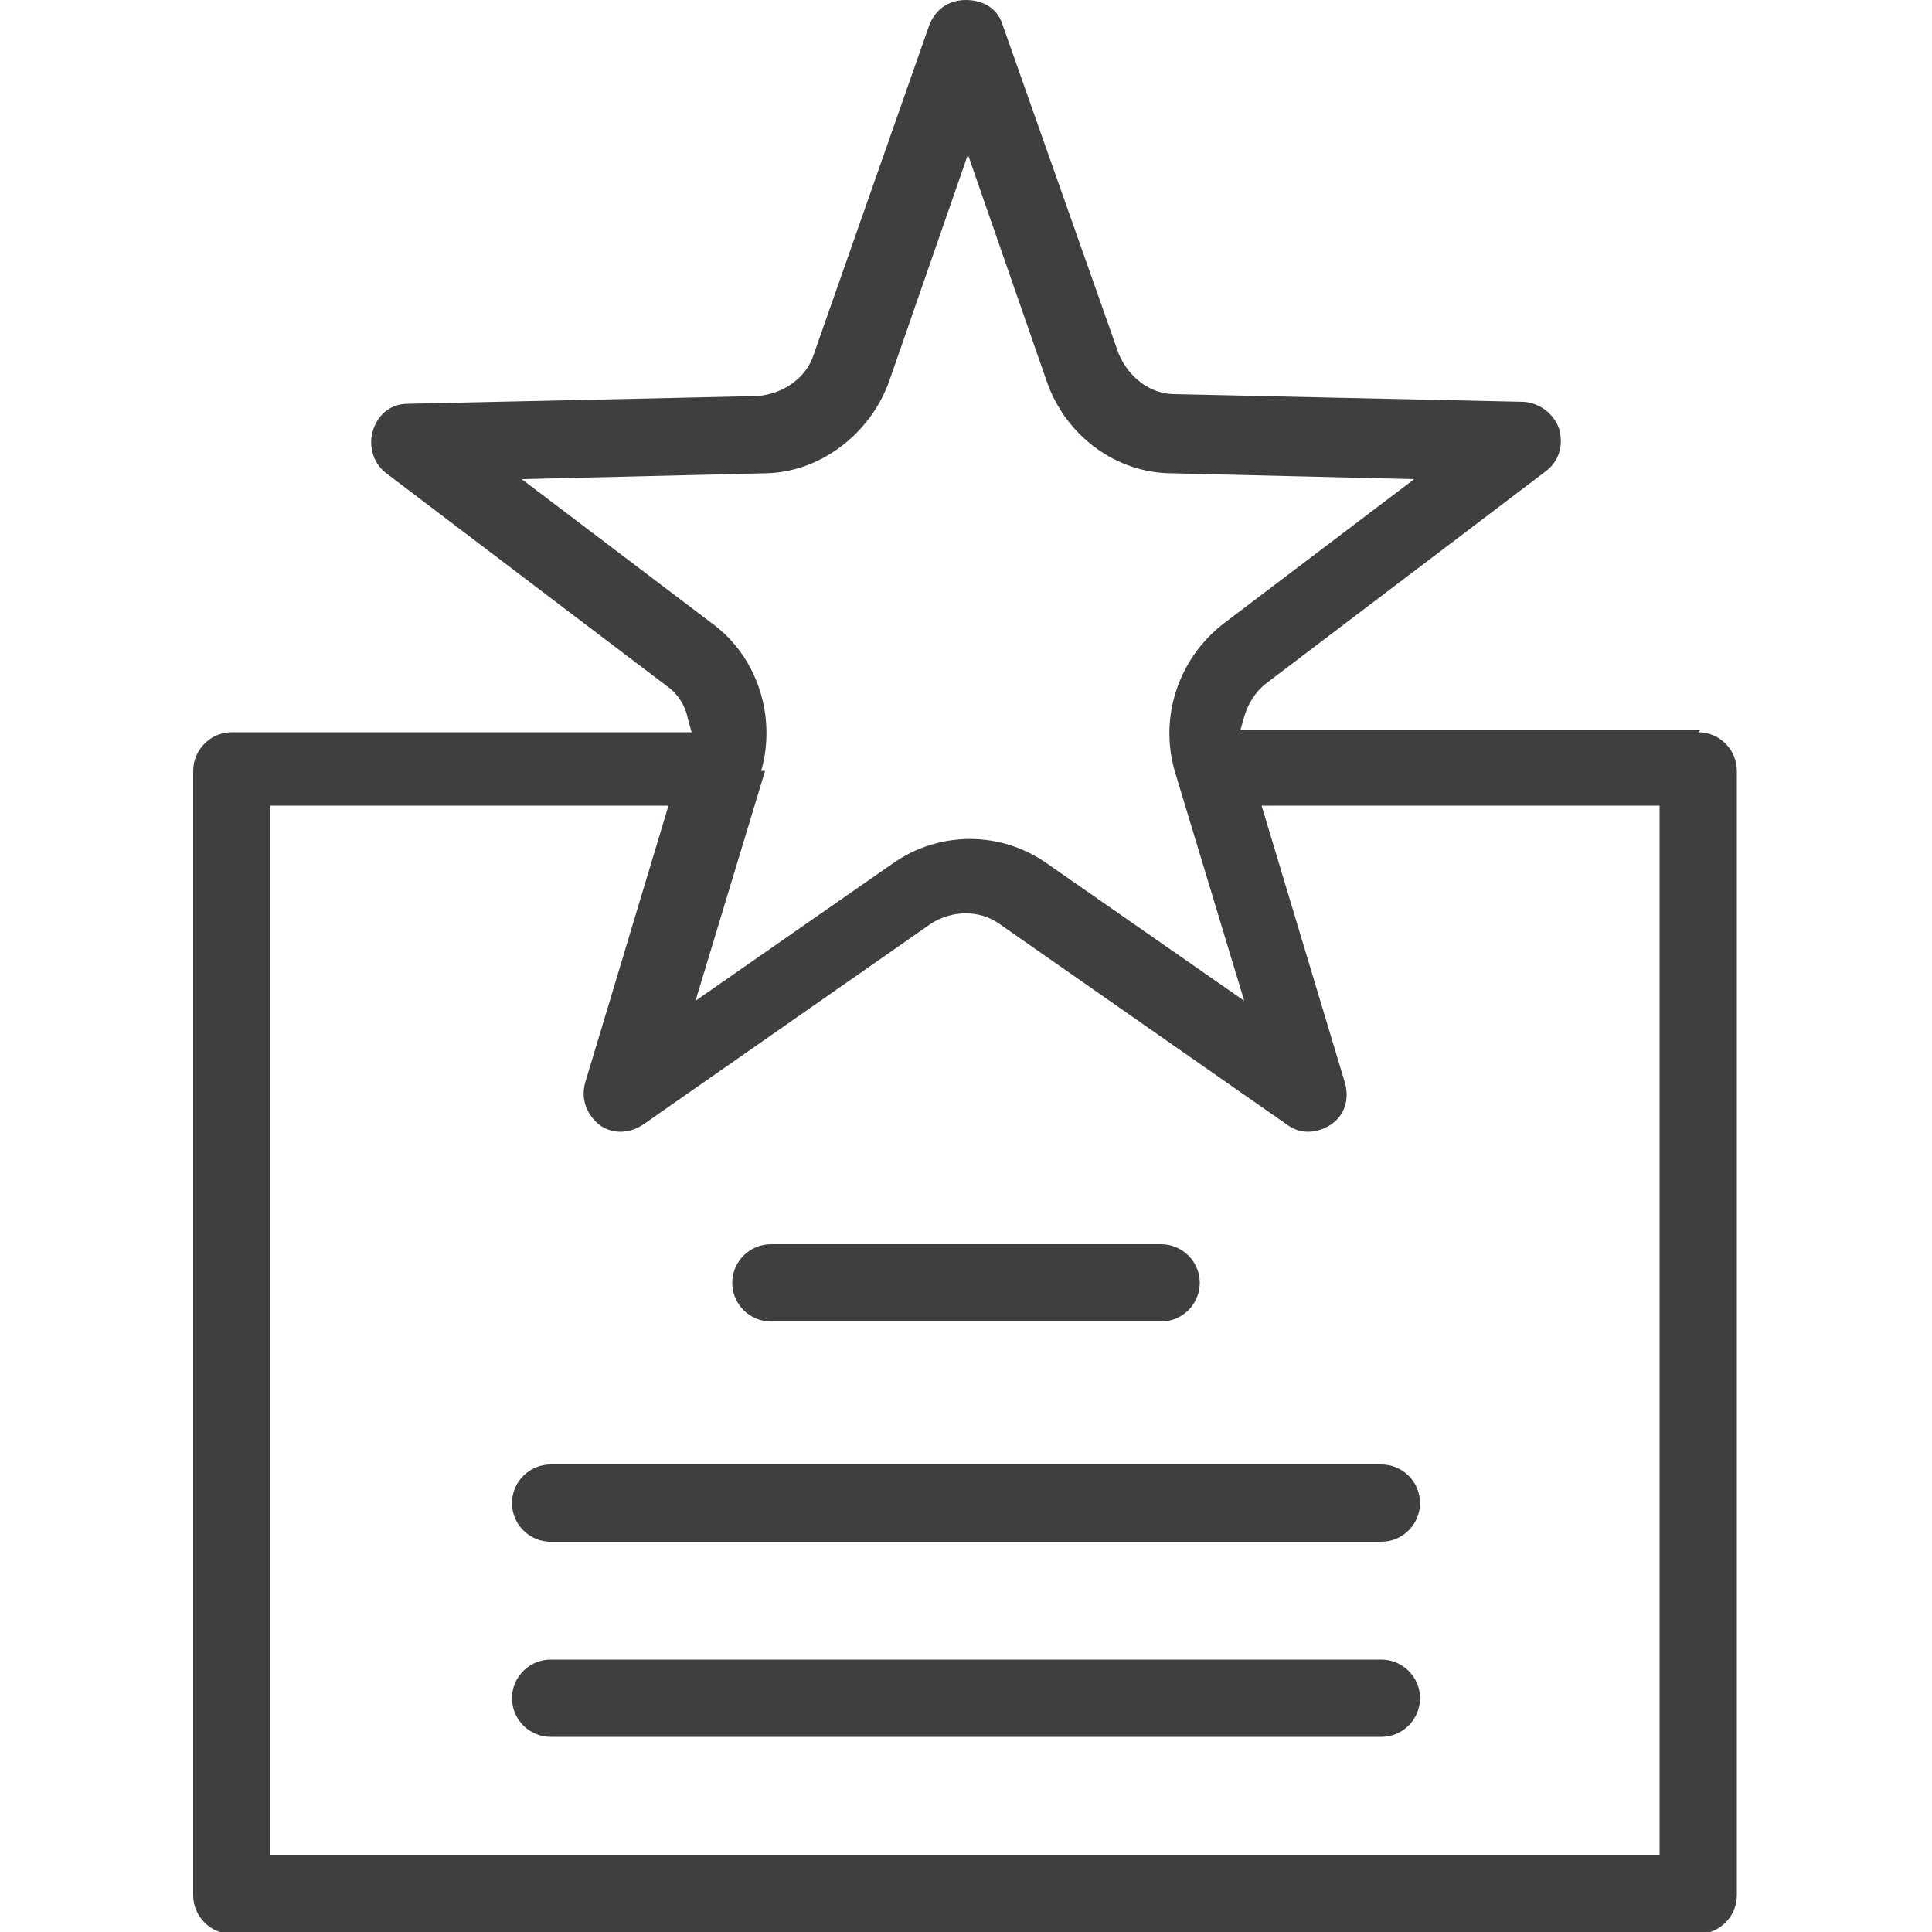
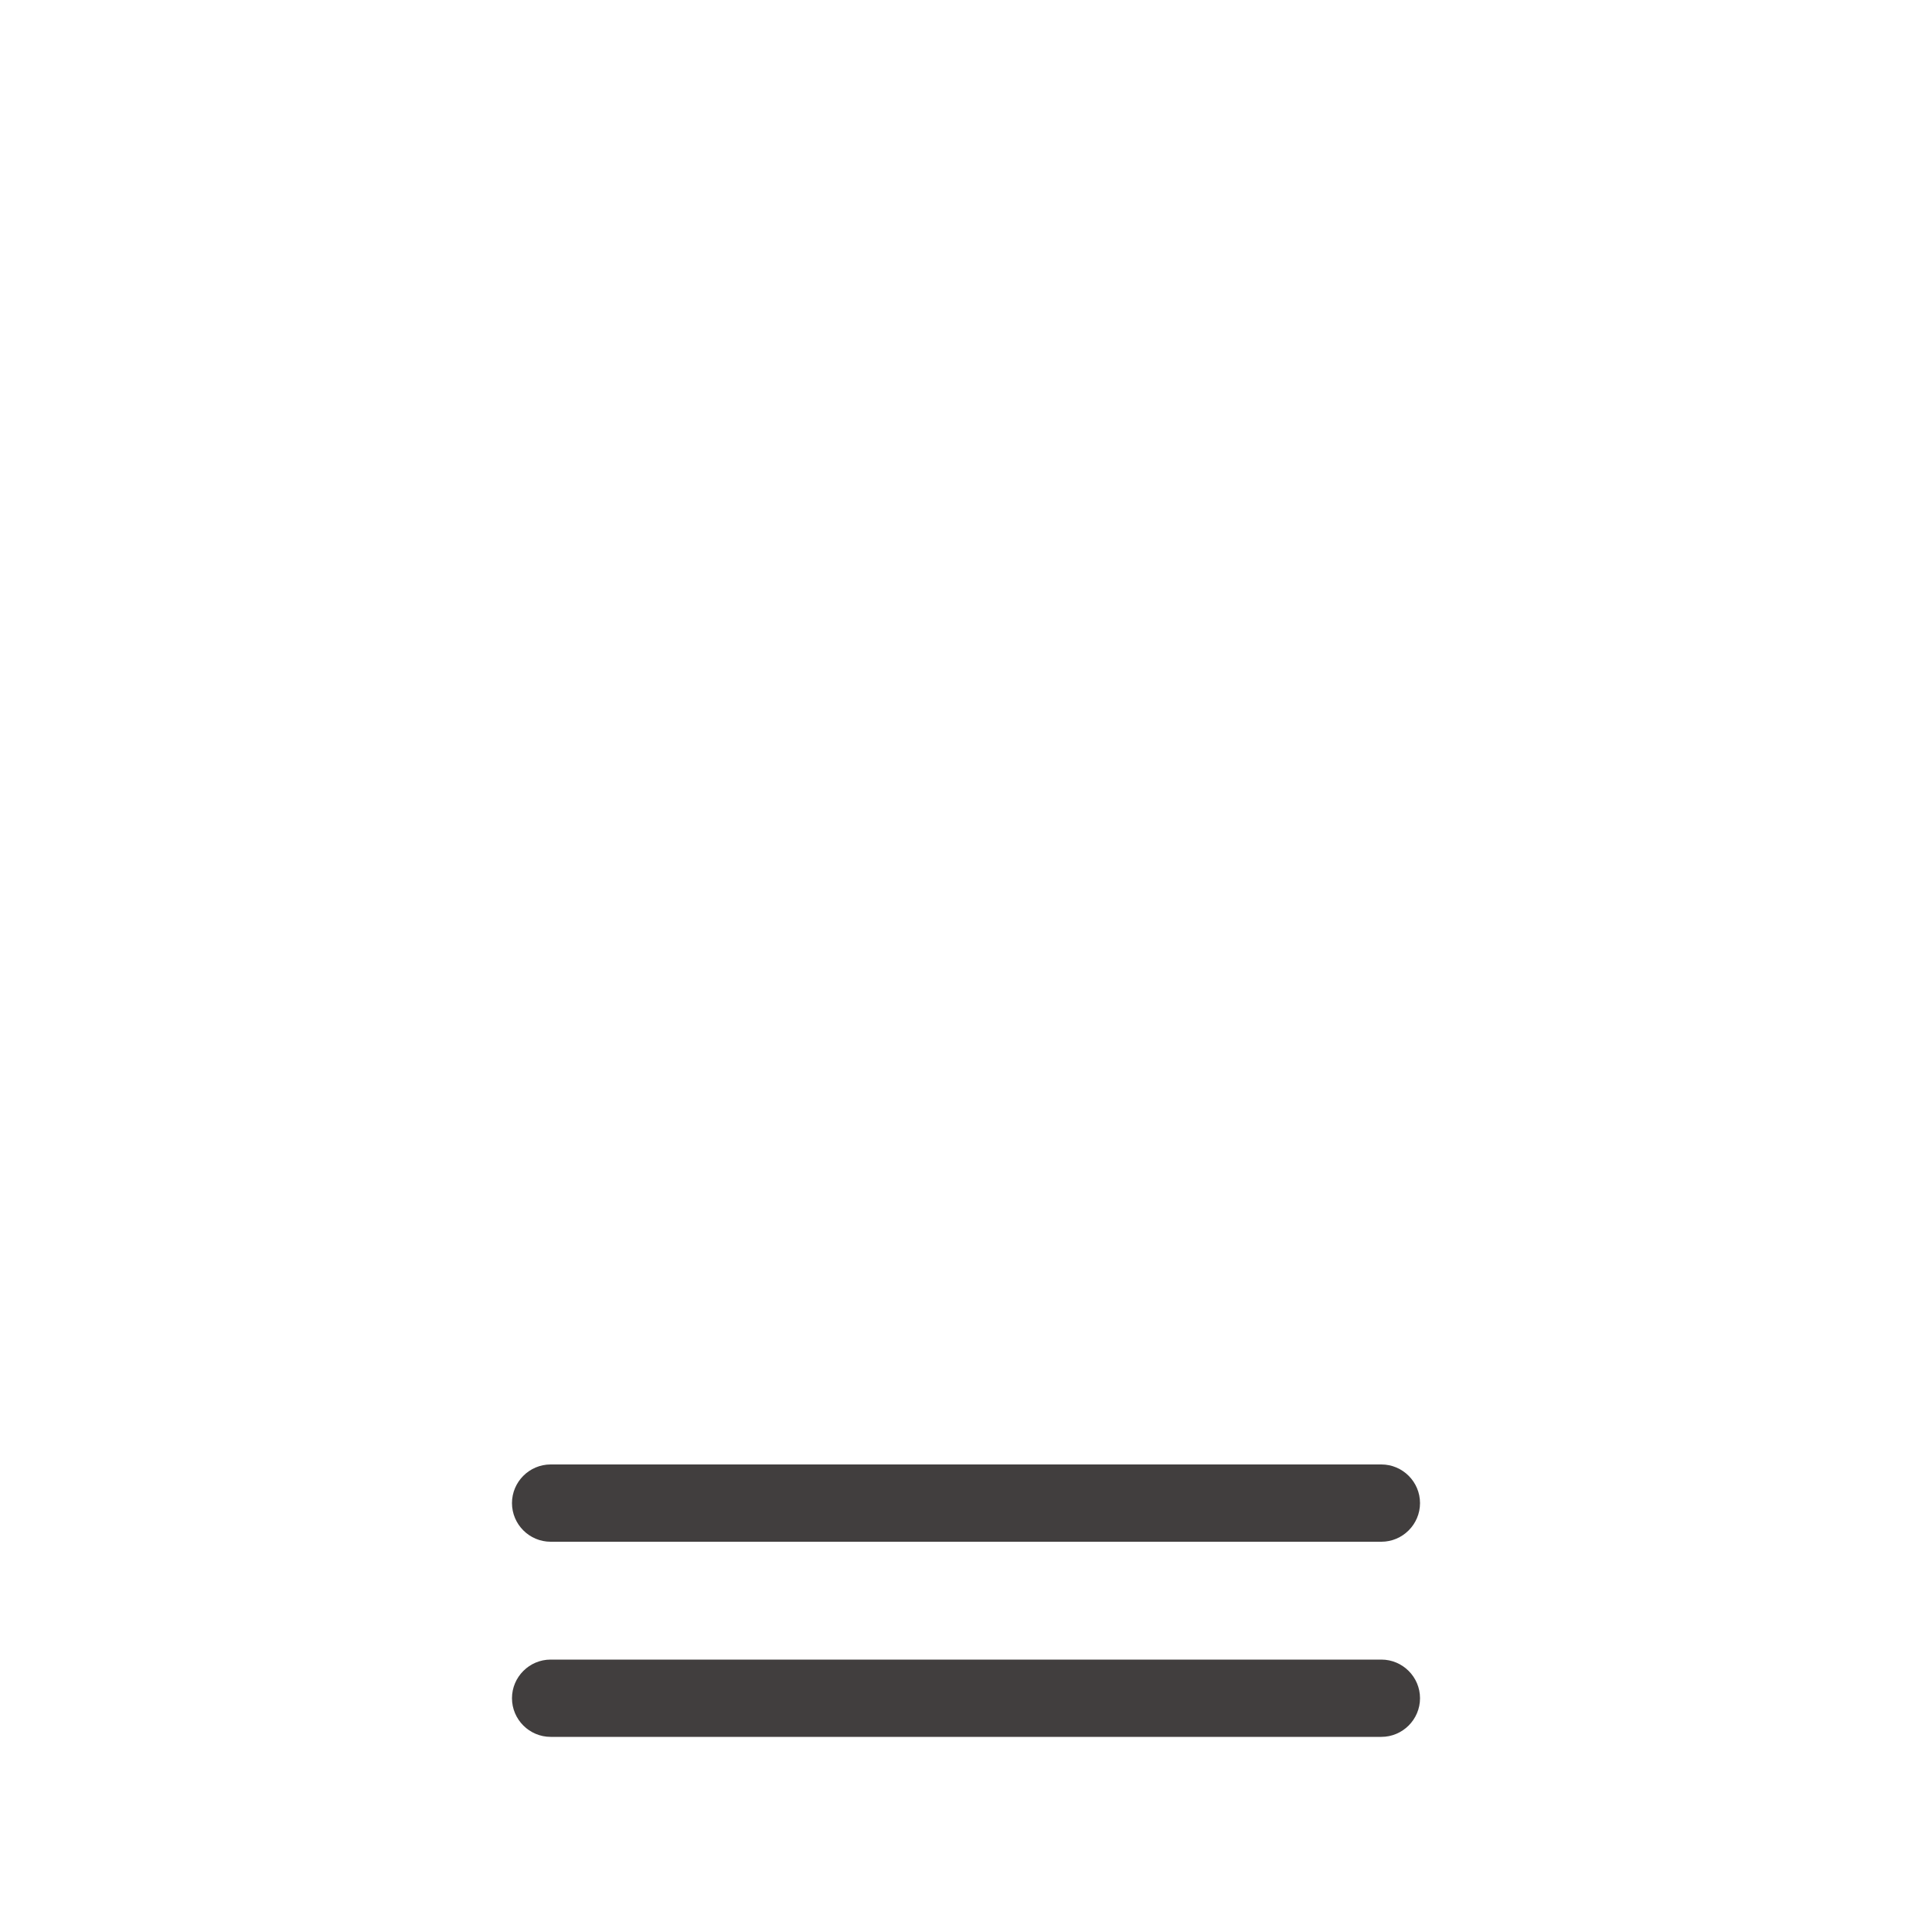
<svg xmlns="http://www.w3.org/2000/svg" width="30" height="30" viewBox="0 0 30 30" fill="none">
  <g id="Icons-Marketing-06" clip-path="url(#clip0_60149_287)">
-     <path id="Vector" d="M18.63 19.92C18.63 20.25 18.36 20.52 18.03 20.52H11.97C11.64 20.52 11.37 20.25 11.37 19.92C11.37 19.59 11.64 19.32 11.97 19.32H18.03C18.36 19.32 18.63 19.59 18.63 19.92Z" fill="#413E3E" />
    <path id="Vector_2" d="M22.05 23.34C22.05 23.67 21.78 23.94 21.45 23.94H8.55C8.22 23.94 7.95 23.67 7.95 23.34C7.95 23.01 8.22 22.74 8.55 22.74H21.45C21.78 22.74 22.05 23.01 22.05 23.34Z" fill="#413E3E" />
    <path id="Vector_3" d="M22.05 26.37C22.05 26.7 21.78 26.97 21.45 26.97H8.55C8.22 26.97 7.95 26.7 7.95 26.37C7.95 26.04 8.22 25.77 8.55 25.77H21.45C21.78 25.77 22.05 26.04 22.05 26.37Z" fill="#413E3E" />
-     <path id="Vector_4" fill-rule="evenodd" clip-rule="evenodd" d="M26.4 11.34H19.26L19.32 11.13C19.38 10.92 19.5 10.74 19.65 10.62L24 7.32C24.24 7.14 24.27 6.87 24.21 6.66C24.15 6.48 23.97 6.27 23.67 6.24L18.24 6.12C17.85 6.12 17.52 5.85 17.37 5.49L15.57 0.39C15.48 0.09 15.21 0 15 0C14.79 0 14.55 0.09 14.43 0.39L12.63 5.52C12.51 5.88 12.15 6.12 11.76 6.15L6.33 6.27C6.03 6.27 5.85 6.48 5.79 6.69C5.73 6.87 5.76 7.17 6 7.35L10.35 10.65C10.53 10.77 10.65 10.98 10.68 11.16L10.74 11.37H3.6C3.27 11.37 3 11.64 3 11.97V29.43C3 29.76 3.27 30.03 3.6 30.03H26.37C26.7 30.03 26.97 29.76 26.97 29.43V11.97C26.97 11.64 26.7 11.37 26.37 11.37L26.4 11.34ZM11.82 11.97C12.06 11.13 11.76 10.2 11.07 9.69L8.1 7.44L11.85 7.35C12.72 7.35 13.5 6.75 13.8 5.94L15.03 2.4L16.26 5.94C16.56 6.78 17.34 7.35 18.21 7.35L21.96 7.44L18.99 9.69C18.3 10.23 18 11.13 18.24 11.97L19.32 15.54L16.26 13.41C15.54 12.9 14.58 12.9 13.86 13.41L10.8 15.54L11.88 11.97H11.82ZM25.8 28.8H4.2V12.51H10.38L9.09 16.8C9 17.1 9.15 17.34 9.3 17.46C9.45 17.58 9.72 17.64 9.99 17.46L14.46 14.34C14.79 14.13 15.21 14.13 15.51 14.34L19.98 17.46C20.22 17.64 20.49 17.58 20.67 17.46C20.85 17.34 20.97 17.1 20.88 16.8L19.59 12.51H25.77V28.8H25.8Z" fill="#413E3E" />
  </g>
  <defs>
    <clipPath id="clip0_60149_287">
      <rect width="30" height="30" fill="white" />
    </clipPath>
  </defs>
</svg>